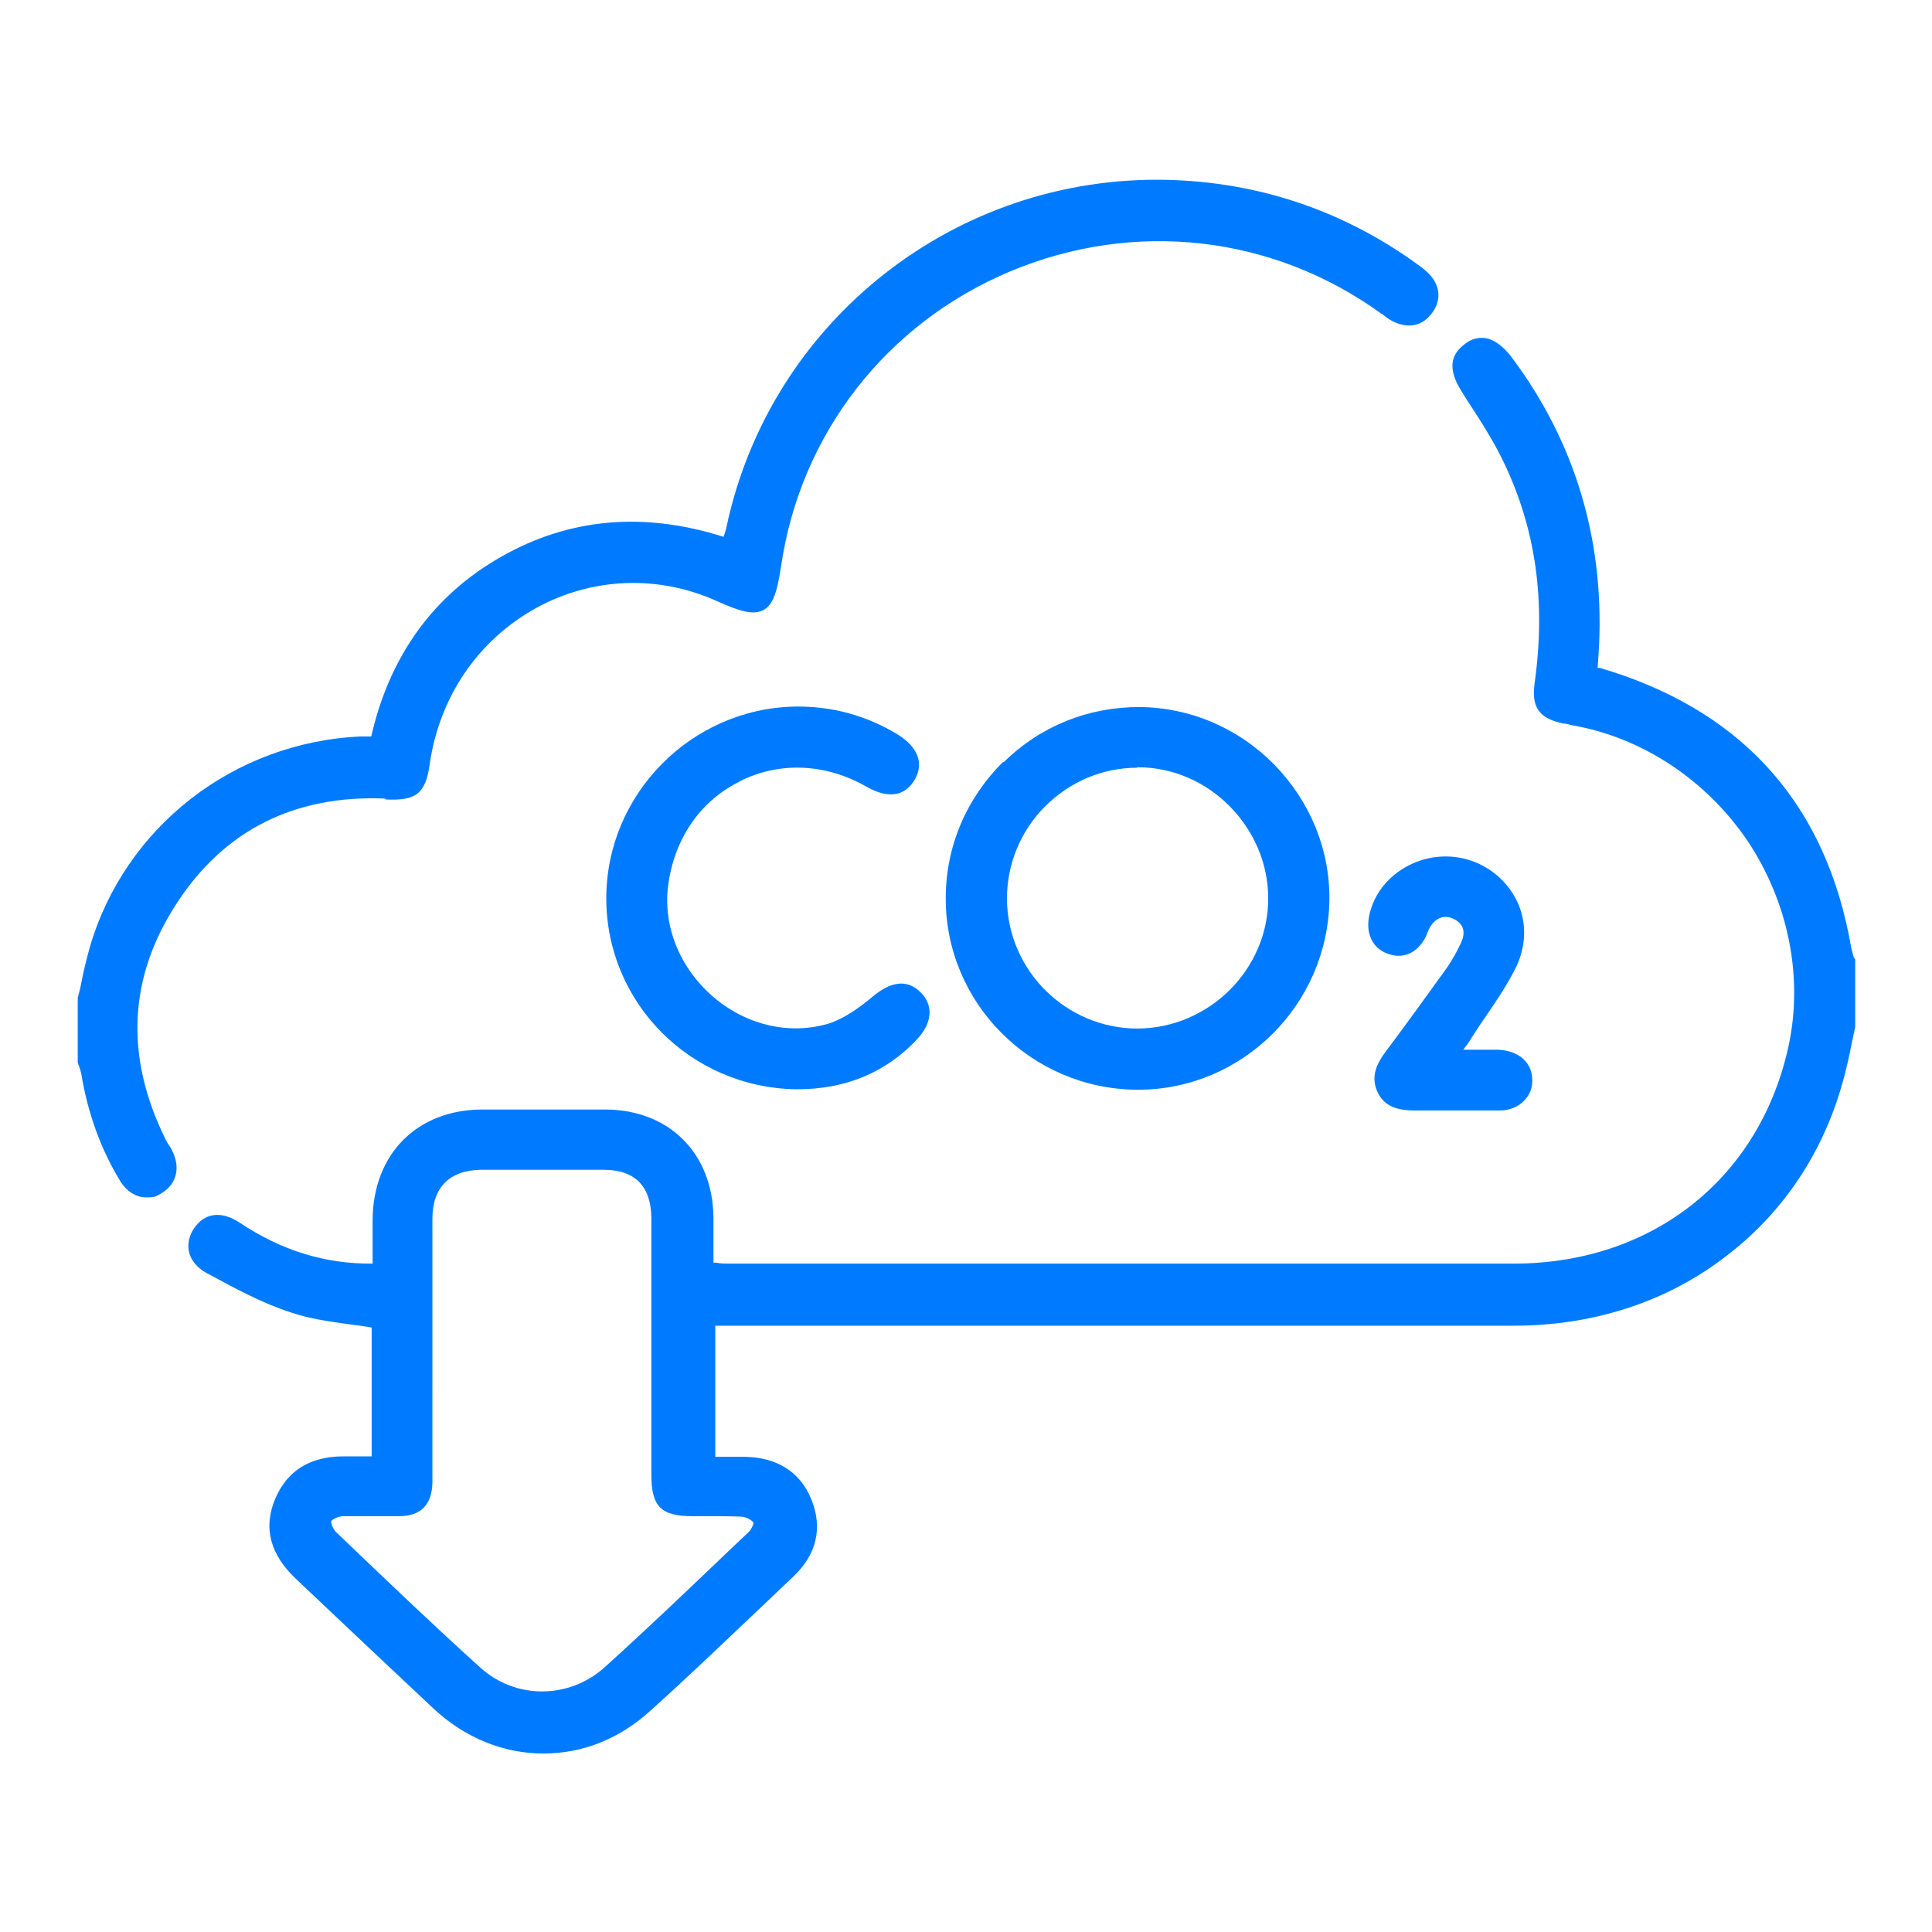
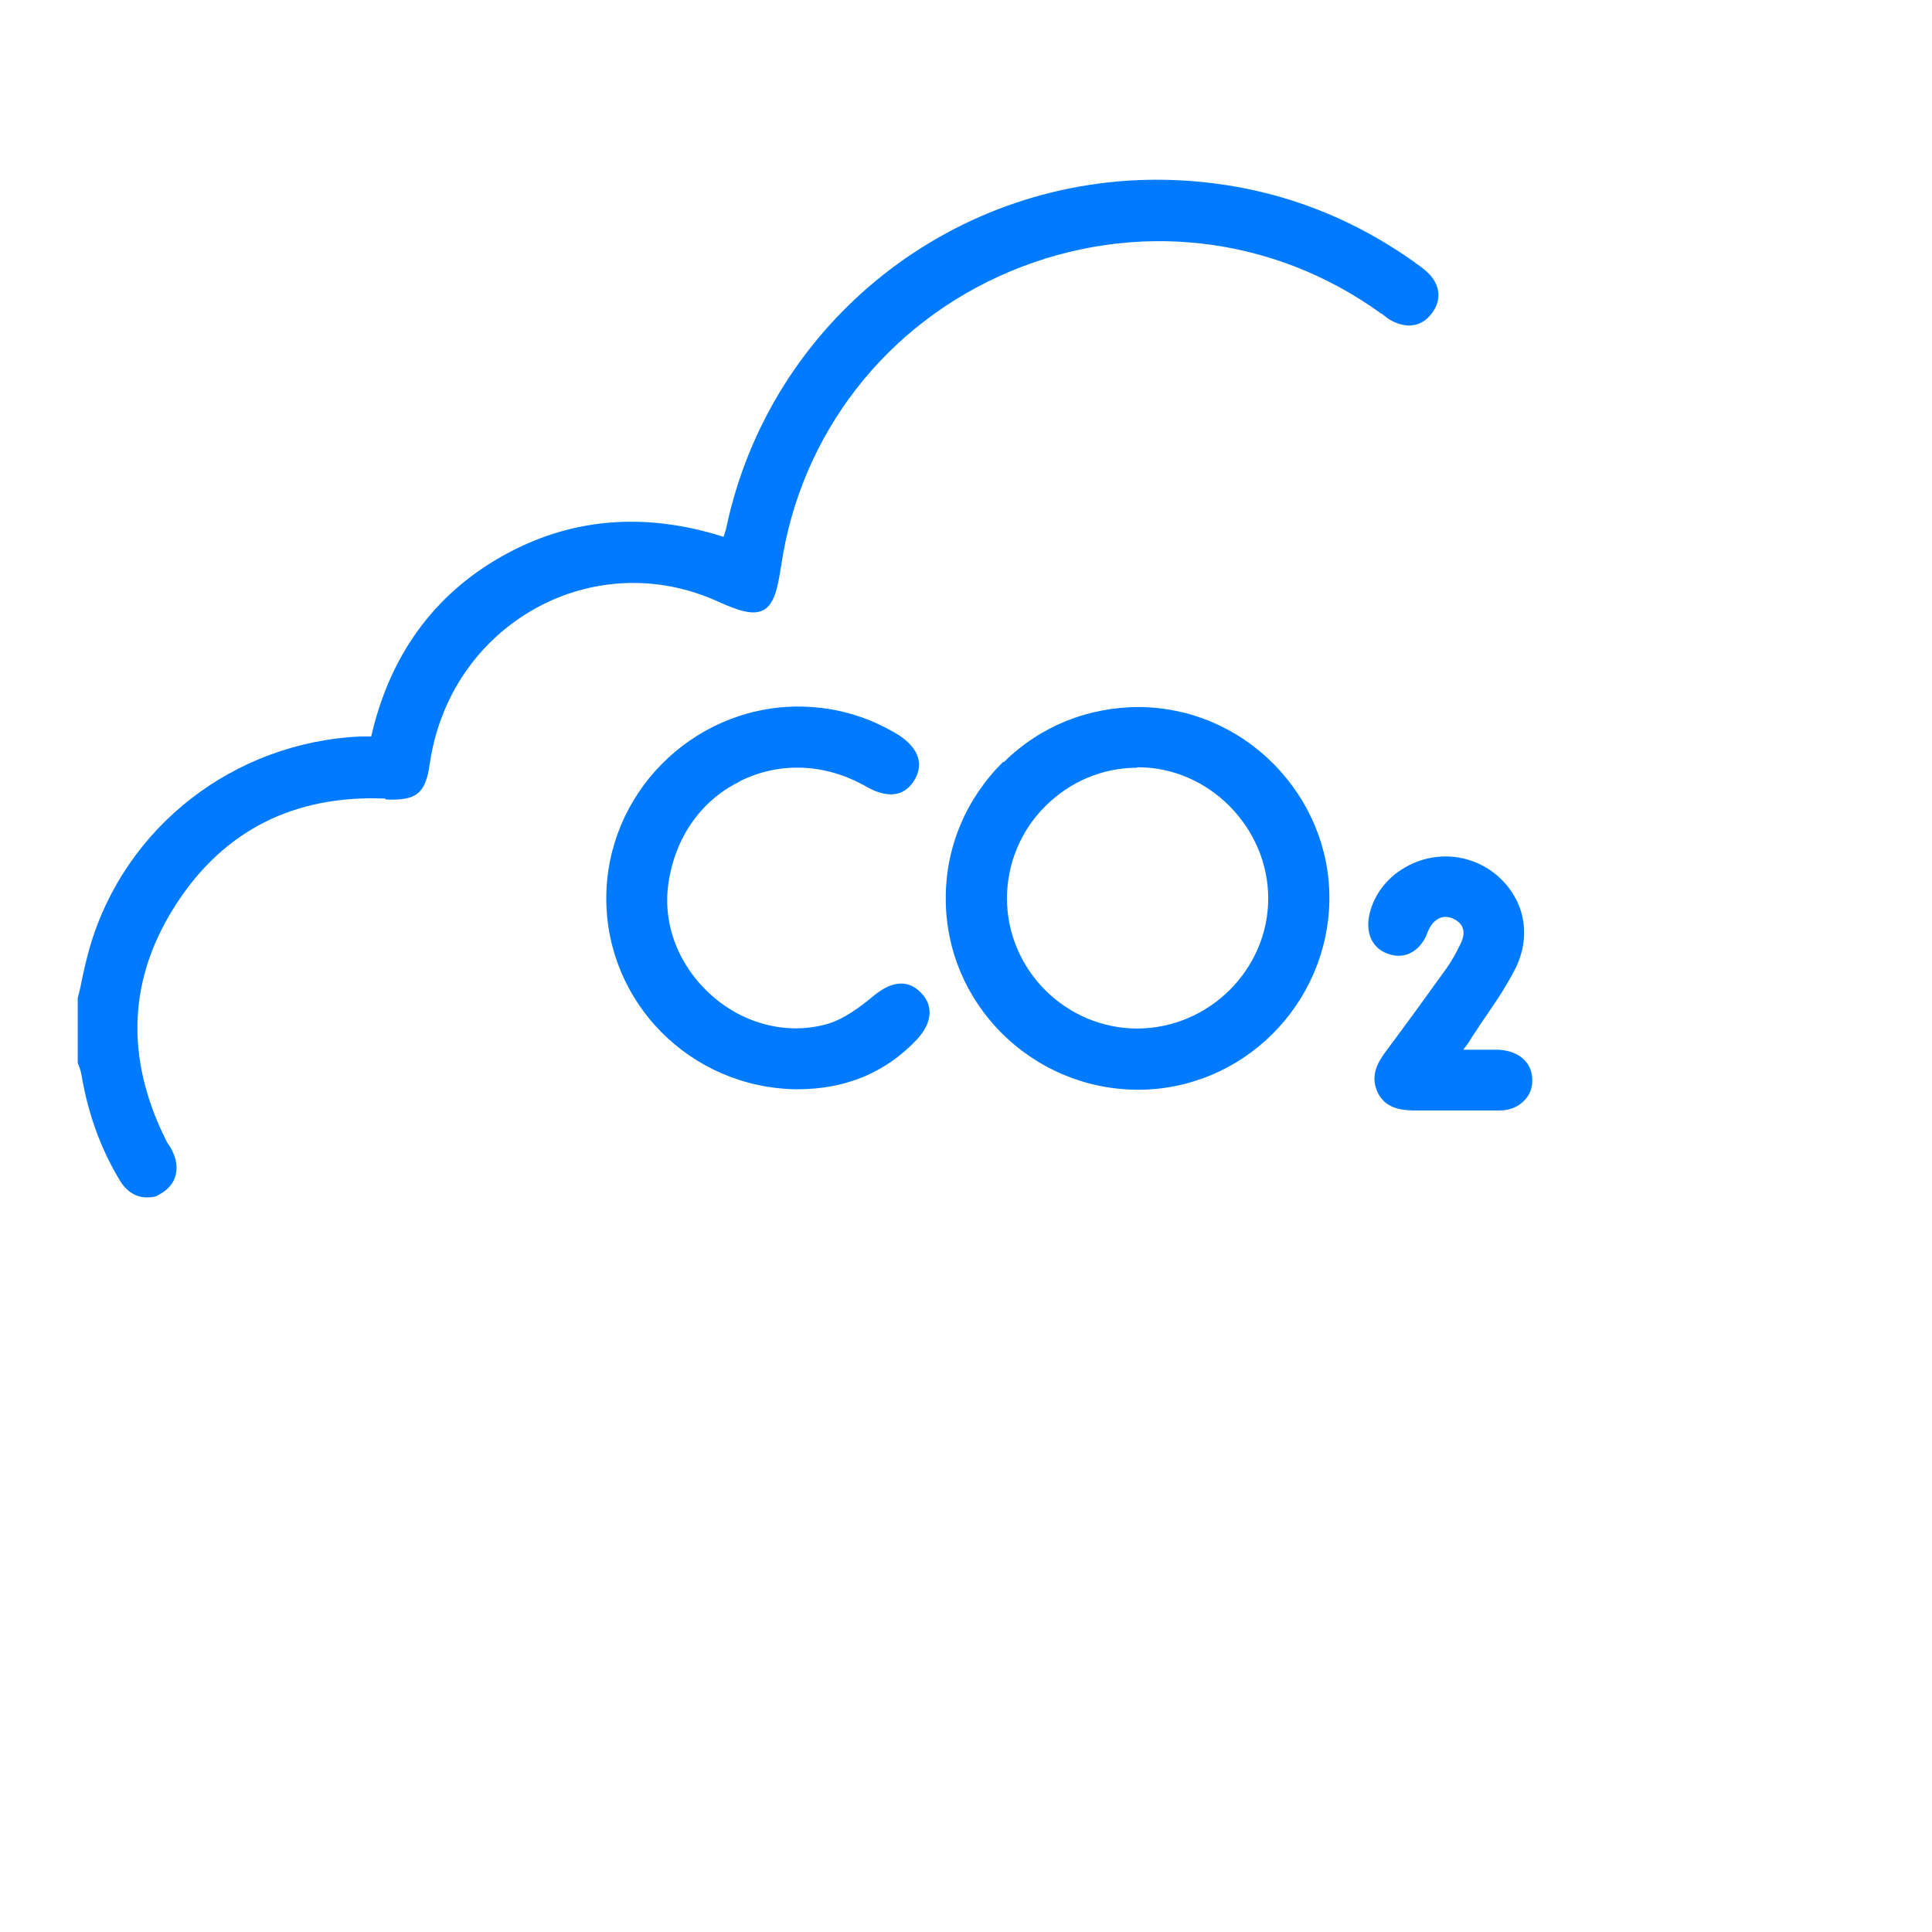
<svg xmlns="http://www.w3.org/2000/svg" version="1.1" viewBox="0 0 420 420">
  <defs>
    <style> .cls-1 { fill: #007bff; } </style>
  </defs>
  <g>
    <g id="Layer_1">
      <g id="Layer_1-2" data-name="Layer_1">
        <g>
-           <path class="cls-1" d="M403,208.2c0-.3-.2-.5-.2-.8-.2-.6-.3-1.1-.4-1.6-5.3-30.3-22.8-50.4-52-59.8-.9-.3-1.7-.5-2.6-.8h-.5c0-.1.2-2.7.2-2.7,1.6-24.2-4.8-46.1-19-65-1.8-2.3-3.7-3.7-5.6-4-1.6-.2-3.2.2-4.6,1.4-3.3,2.5-3.4,5.9-.3,10.6l.8,1.3c2.9,4.4,5.8,8.9,8.1,13.7,7,14.6,9.2,30.3,6.7,48.1-.7,5.2,1,7.6,6.3,8.7h.4c.7.2,1.5.4,2.2.5,14.9,2.8,28.5,11.9,37.4,25,8.8,13.2,12.1,29.3,9,44.2-6.1,28.9-29.4,47.6-59.6,47.7h-171c-.8,0-1.7,0-2.6-.2h-.6v-9.9c-.2-13.9-9.6-23.3-23.4-23.4h-27c-14.1.1-23.6,9.7-23.7,24v9.5c-10.4.1-19.9-2.9-28.9-8.9-3.9-2.6-7.6-2.2-9.9,1.2-1.1,1.6-1.5,3.5-1.1,5.2.4,1.8,1.8,3.4,3.7,4.5l.6.3c5.7,3.1,11.6,6.3,17.8,8.3,4.1,1.4,8.5,2,12.8,2.6,1.6.2,3.2.4,4.8.7v28h-6.1c-7.3,0-12.3,3.1-14.9,9.3-2.6,6.2-1.1,12,4.5,17.3l1.9,1.8c9.1,8.6,18.6,17.6,27.9,26.3,7,6.6,15.5,9.9,24,9.9s16.5-3.1,23.4-9.4c7.8-7,15.5-14.4,23-21.5,2.6-2.5,5.3-5,7.9-7.5,5.1-4.8,6.5-10.6,4-16.8-2.4-6-7.5-9.2-14.5-9.3h-6.4v-28.5h173.6c17.5,0,33.6-5.3,46.5-15.4,13-10,21.9-24.1,25.8-40.7.5-2,.9-4,1.3-6,.2-.9.4-1.8.6-2.8v-14.8l-.3-.3ZM94,301.5v-36.5c0-6.9,3.7-10.6,10.6-10.7h26.6c6.9,0,10.3,3.6,10.4,10.4v55.9c0,6.9,2.1,9,8.9,9h3.2c2.4,0,4.9,0,7.3.1,1,0,2.3.6,2.8,1.3,0,.5-.6,1.7-1.2,2.2l-3.6,3.4c-9,8.6-18.2,17.4-27.5,25.8-7.7,7-19.4,7.1-27.1.1-9-8.1-17.9-16.6-26.5-24.8l-4.9-4.7c-.6-.6-1.1-1.9-1-2.3.2-.4,1.4-1,2.5-1.1h12.3c4.7,0,7.1-2.5,7.2-7.3v-20.8h0Z" />
          <path class="cls-1" d="M83.9,173.8c6.6.3,8.6-1.3,9.5-7.6,2.1-14.7,10.5-27,23.1-34,12.2-6.7,26.6-7.3,39.4-1.5,4.9,2.2,7.9,3.1,10.1,1.9,2.2-1.2,3-4.3,3.8-9.5,4.2-28.8,22.9-52.8,49.8-64.1,27-11.3,57.1-7.9,80.7,9.2.2,0,.4.3.6.4.7.6,1.5,1.1,2.4,1.5,3.1,1.3,5.9.7,7.9-1.9,2.1-2.7,2-5.8-.3-8.4-.9-1-2-1.8-3-2.5l-.4-.3c-16-11.4-34.1-17.4-53.7-17.9-46.1-1.1-86.4,30.7-95.9,75.6-.1.6-.4,1.3-.6,2h0c-17.3-5.5-33.5-4.1-48.3,4.3s-24.3,21.6-28.3,39.1h-2.2c-27.7,1.2-51.4,19.7-59,45.9-.7,2.5-1.3,5-1.8,7.5-.2,1.2-.5,2.3-.8,3.4v14c0,.3.2.6.3.9.2.6.4,1.2.5,1.8,1.4,8.4,4.2,16.2,8.4,23.1,1.4,2.3,3.5,3.6,5.7,3.6s2.2-.3,3.3-.9c3.2-1.9,4.2-5.4,2.4-9.1-.2-.5-.5-1-.8-1.4s-.5-.8-.7-1.2c-8.9-18-8.1-35.2,2.4-51.3,10.4-16,25.7-23.6,45.3-22.8l.2.2Z" />
          <path class="cls-1" d="M218.1,165.6c-8,7.9-12.5,18.4-12.5,29.6-.1,22.8,18.5,41.5,41.5,41.7h.3c22.7,0,41.3-18.5,41.6-41.3.1-11-4.2-21.4-12-29.4-7.9-8-18.3-12.4-29.3-12.5-11.1,0-21.5,4.1-29.5,12h0ZM247.2,166.8h.2c15.4,0,28.3,13.1,28.3,28.5s-12.8,28.2-28.4,28.3h0c-15.5,0-28.3-12.6-28.4-28.2,0-7.5,2.9-14.7,8.3-20.1s12.5-8.4,20-8.4h0Z" />
          <path class="cls-1" d="M160.7,169.9c8.7-4.4,18.8-4,27.8,1.2,2.5,1.4,4.8,1.9,6.7,1.4,1.5-.4,2.8-1.5,3.7-3.1,2-3.5.6-7-3.7-9.7-6.9-4.2-14.4-6.2-22.3-6.1-22.7.4-41.1,19.1-41.1,41.7s18.2,41.1,41.2,41.5h.3c10.5,0,19.2-3.6,26-10.8,3.4-3.6,3.7-7.5.8-10.3-4.1-4.1-8.7-.4-10.2.8-3,2.5-6.3,4.9-9.7,6-8.3,2.5-17.6.5-24.8-5.5-7.4-6.2-11.2-15.2-10.2-24.1,1.2-10.2,6.8-18.6,15.4-22.9h.1Z" />
          <path class="cls-1" d="M319.9,225.6c1-1.5,2-3.1,3-4.5,2.4-3.5,4.9-7.2,6.8-11.1,2-4.4,2.2-9.1.4-13.4-1.9-4.4-5.6-7.9-10.3-9.5-4.7-1.6-10-1.1-14.4,1.5-4.2,2.4-7,6.4-7.8,10.7-.7,4,1,7.2,4.6,8.2,3.3,1,6.4-.7,8-4.4,0-.2.1-.4.2-.5,0-.2.1-.3.2-.5.6-1.3,1.5-2.2,2.6-2.6.9-.3,1.8-.2,2.7.2,2.3,1.1,2.8,2.9,1.7,5.3-1,2.1-2.1,4.1-3.5,6-4.3,6-8.6,11.9-13,17.8-1.6,2.2-3.3,5.1-1.6,8.7,1.6,3.3,4.7,3.8,7.5,3.9h19.1c2.1,0,4-.8,5.3-2.2,1.2-1.2,1.8-2.9,1.7-4.6-.1-3.7-3-6.2-7.4-6.4h-7.6c.7-.9,1.3-1.7,1.8-2.6h0Z" />
        </g>
      </g>
    </g>
  </g>
</svg>